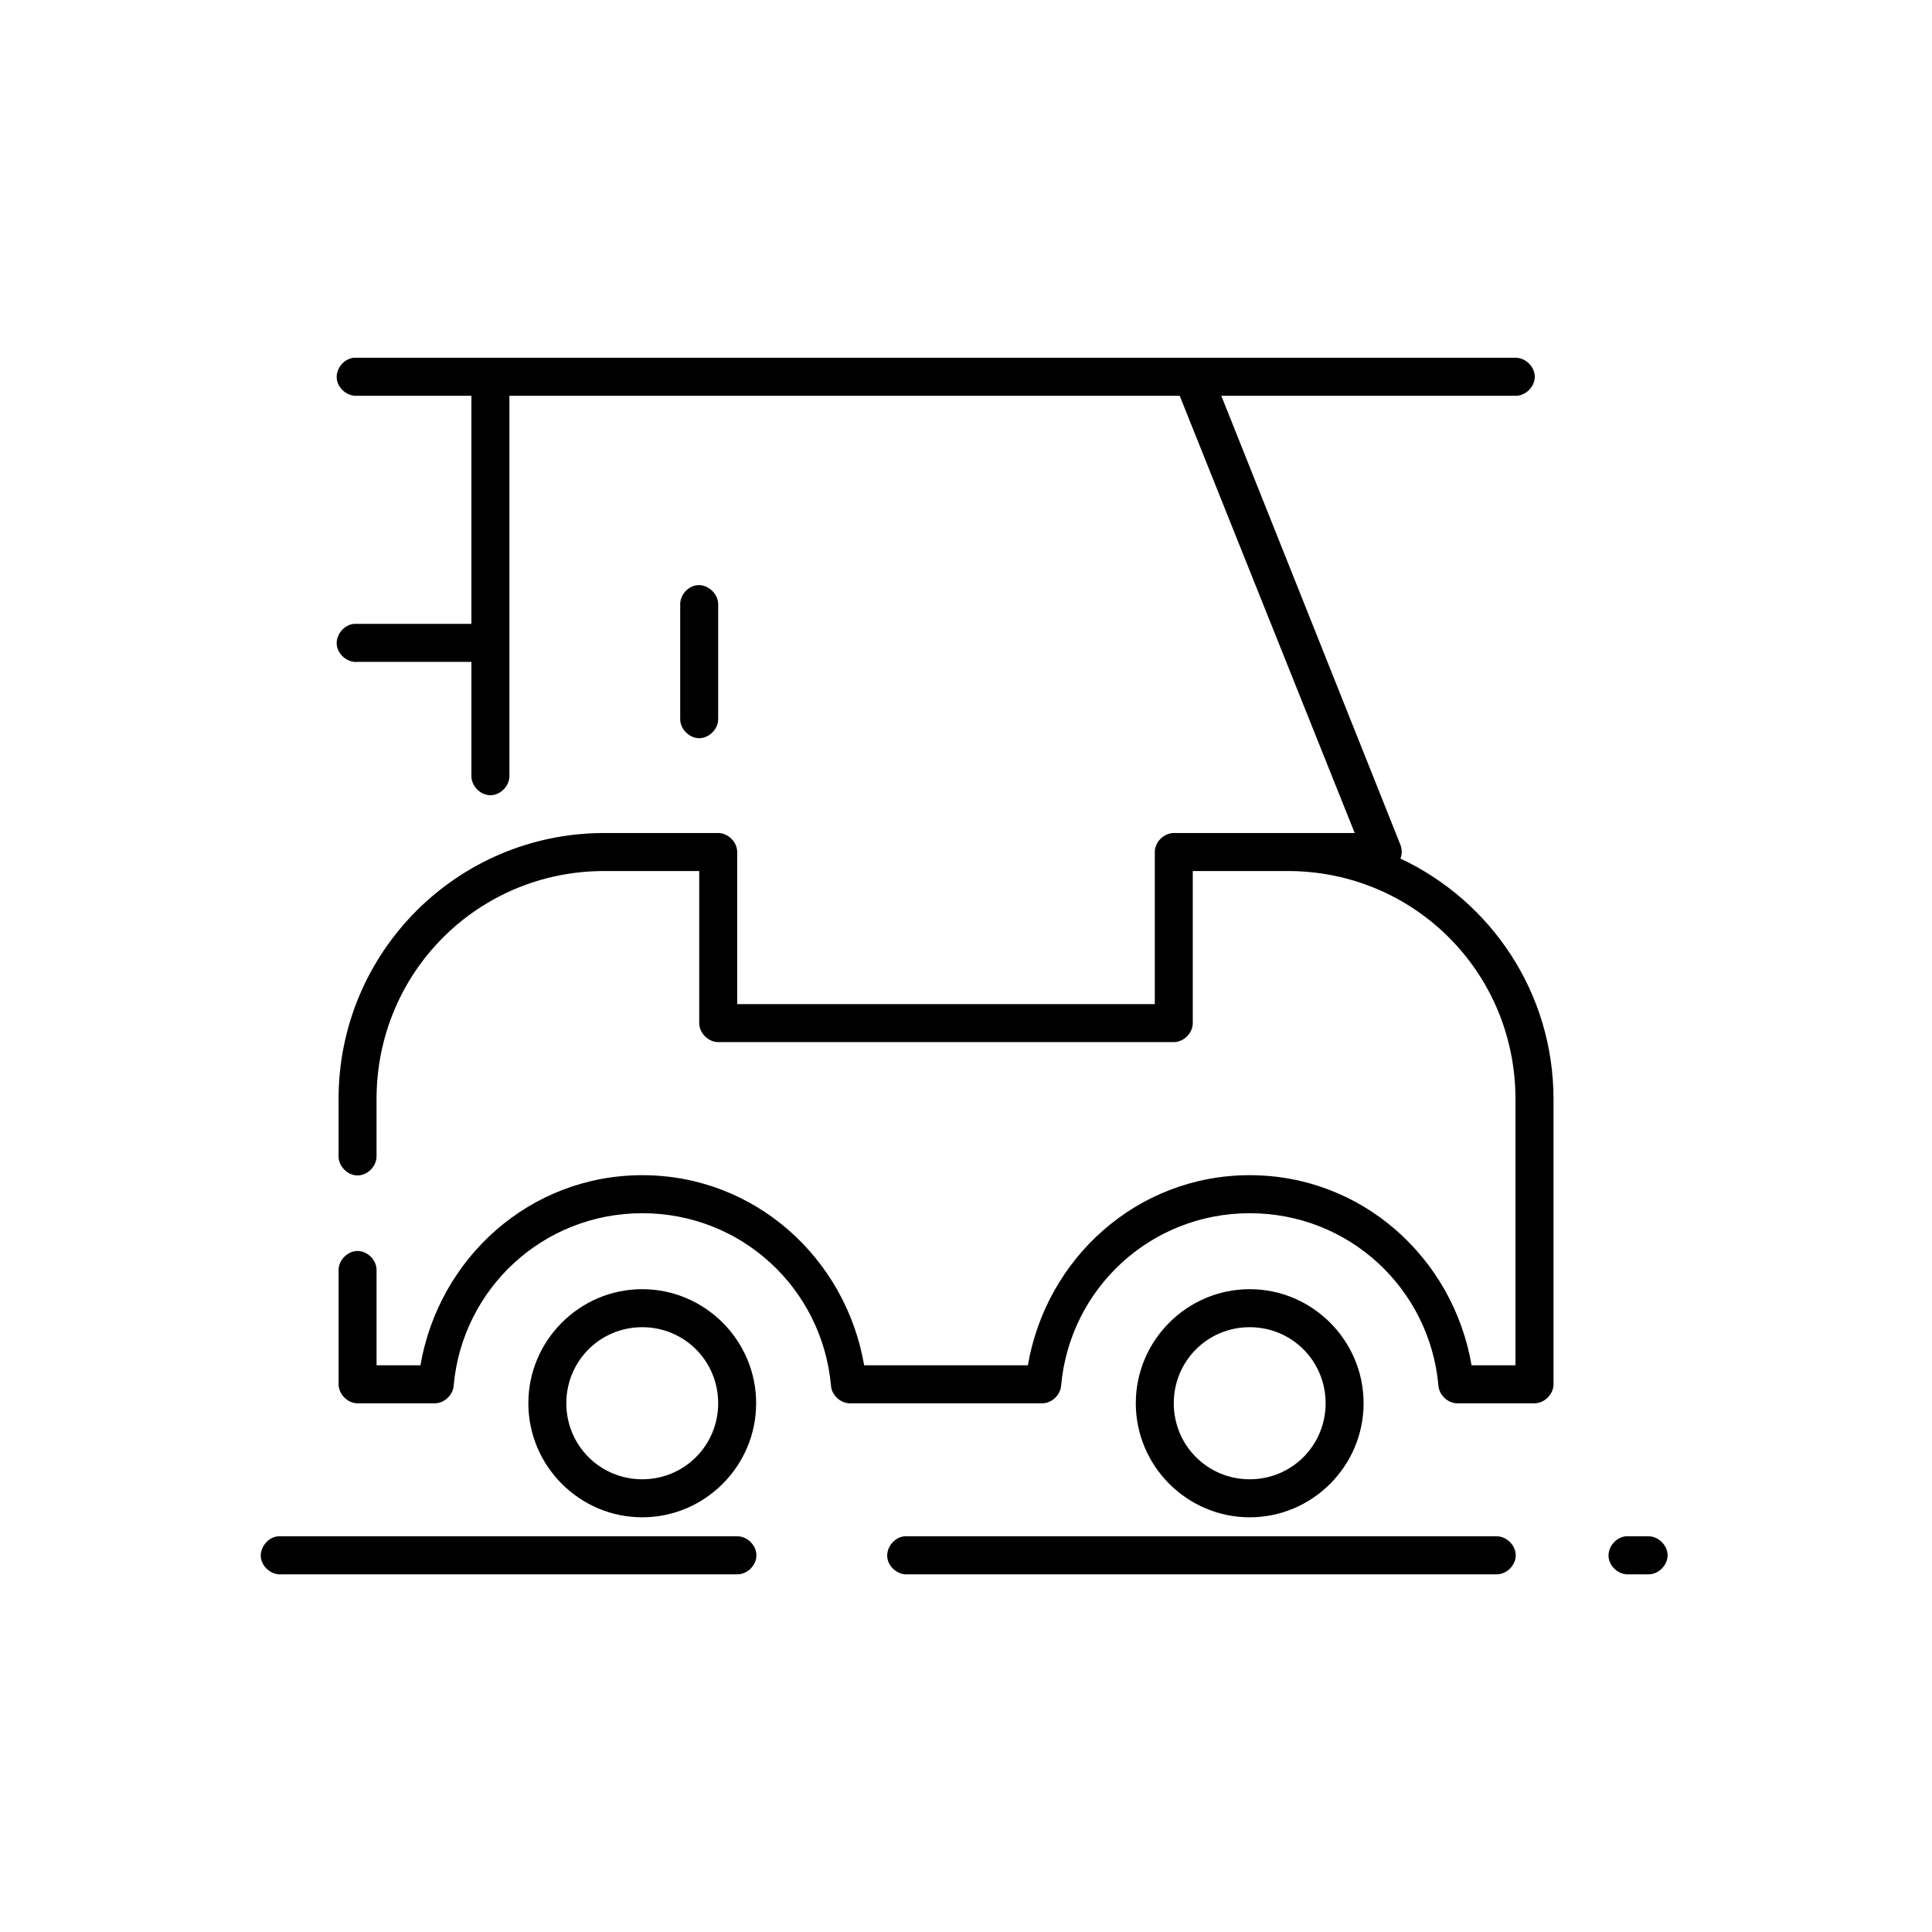
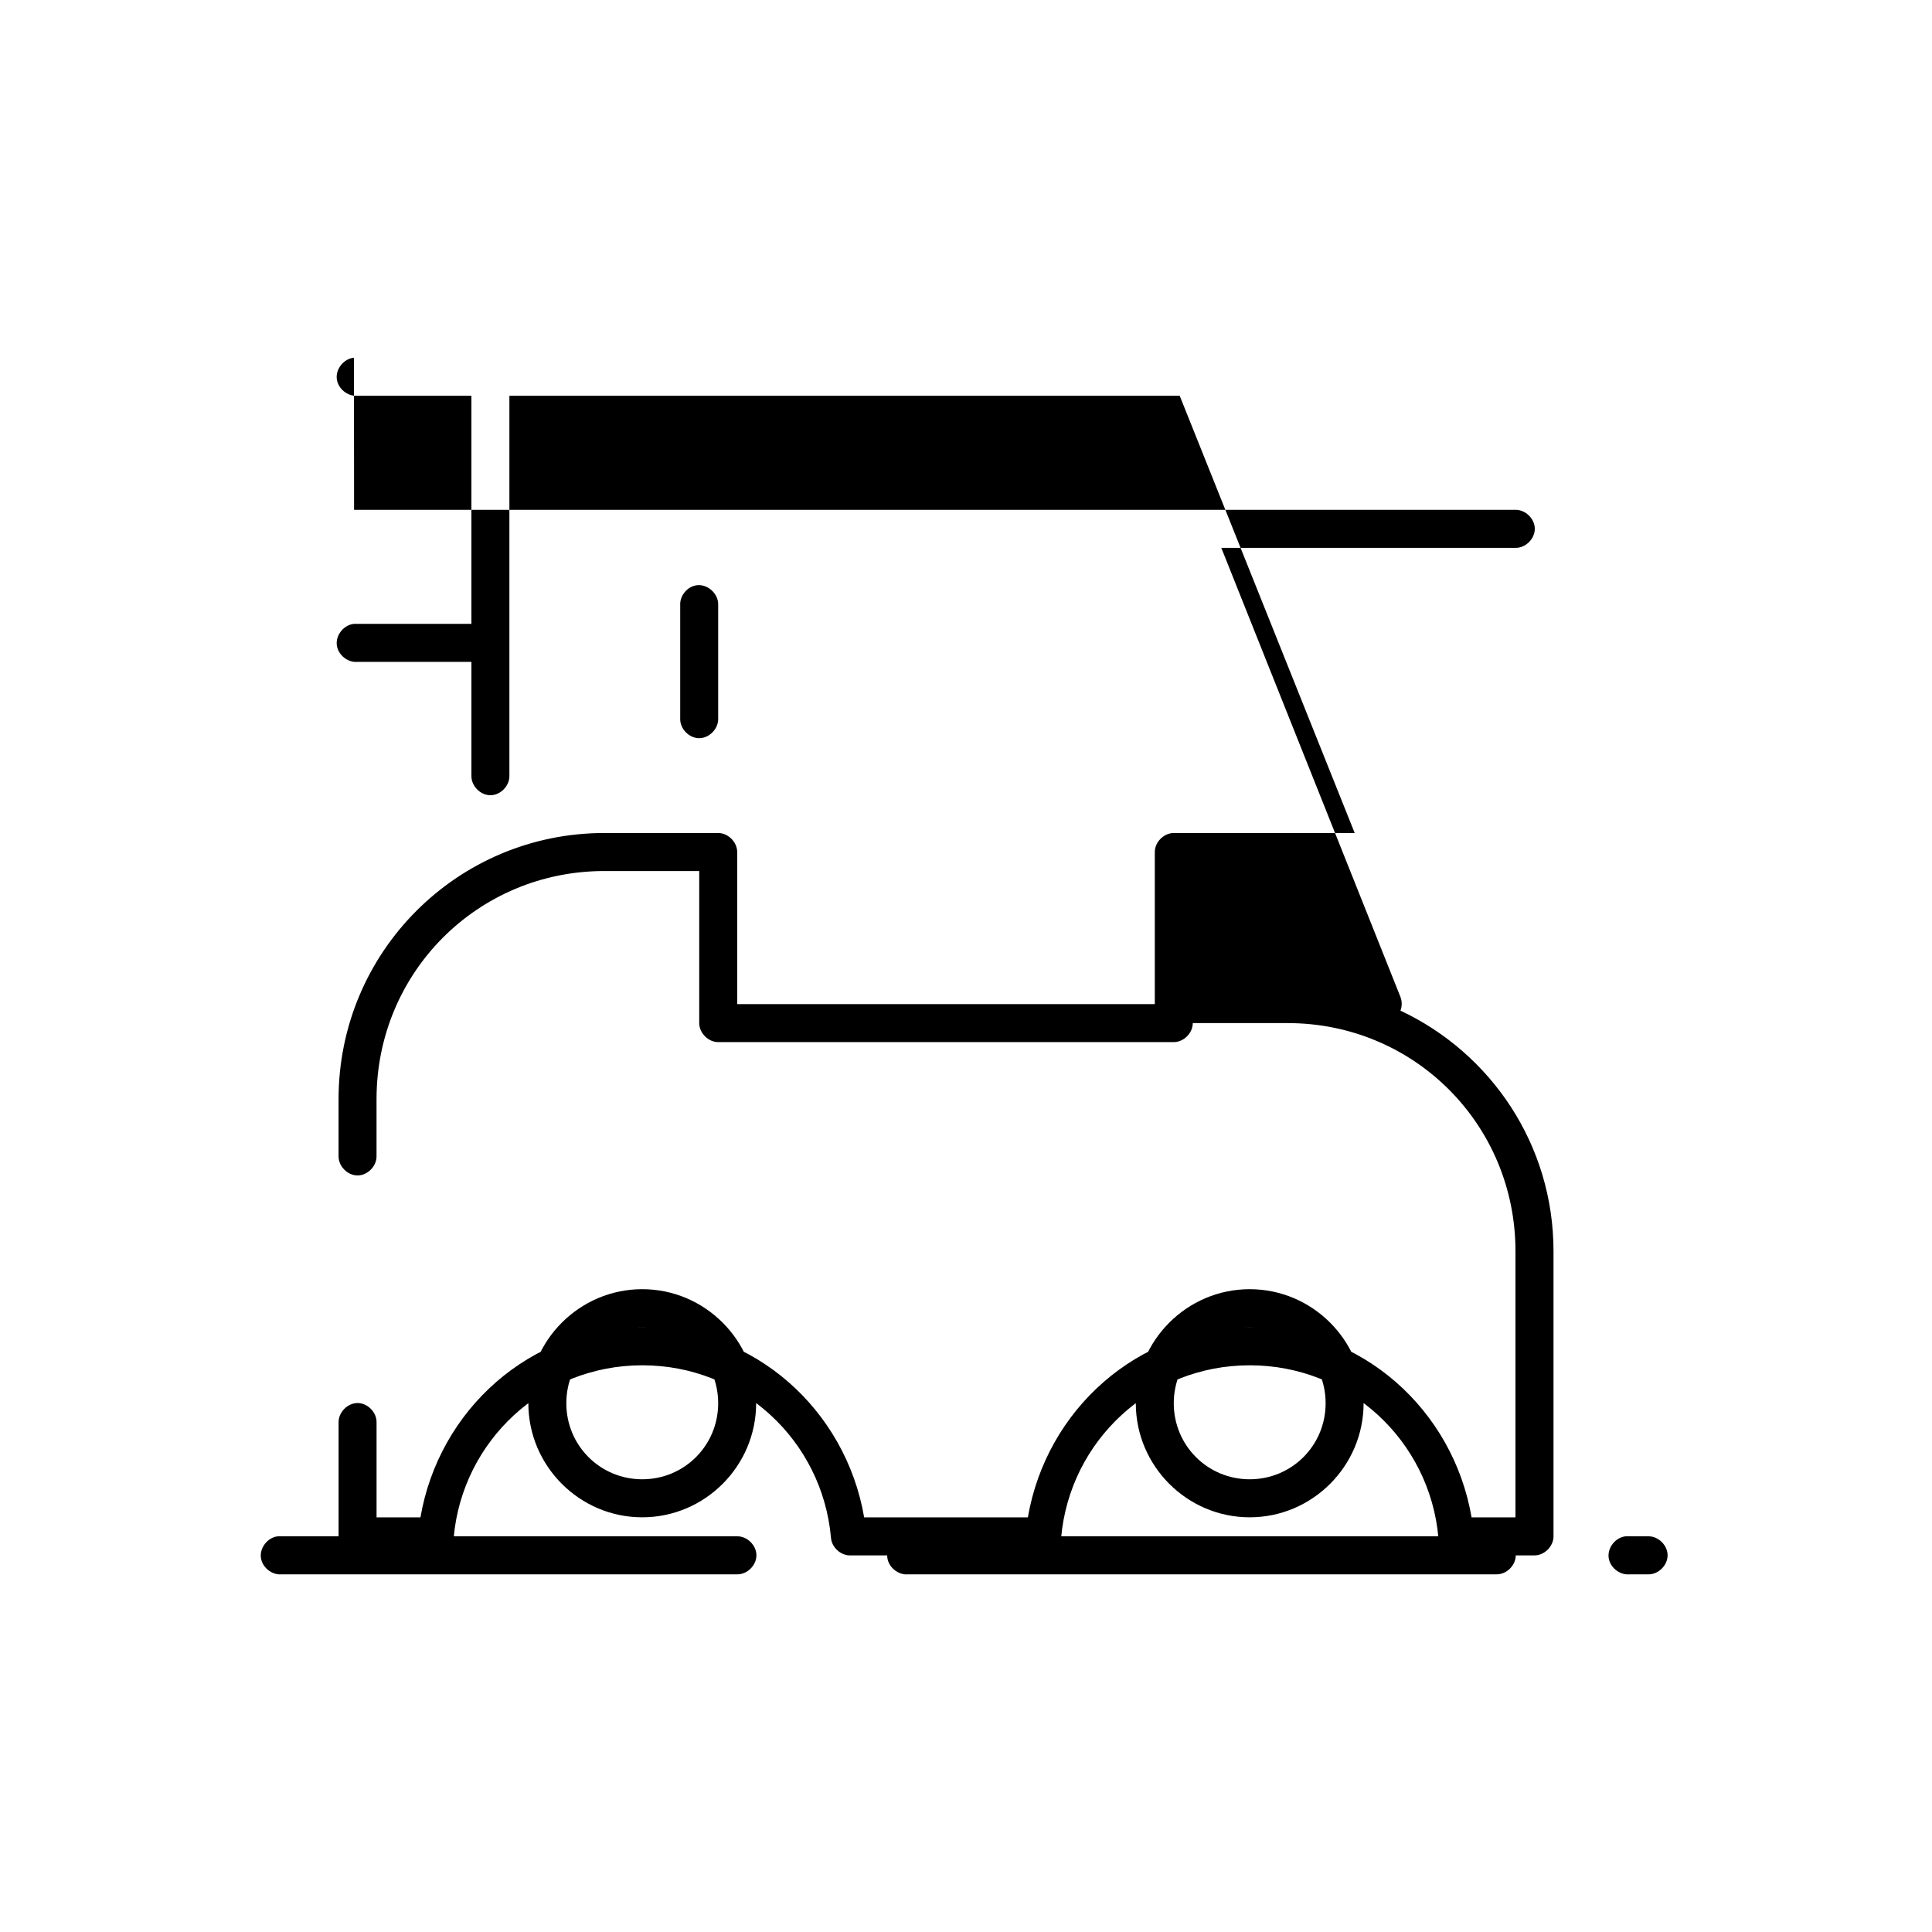
<svg xmlns="http://www.w3.org/2000/svg" fill="#000000" width="800px" height="800px" version="1.1" viewBox="144 144 512 512">
-   <path d="m237.8 238.8c-2.633 0.246-4.805 2.871-4.559 5.512 0.246 2.637 2.867 4.812 5.504 4.566h30.184v60.453h-31.125c-2.633 0.246-4.805 2.871-4.559 5.512 0.246 2.637 2.867 4.812 5.504 4.566h30.184v30.227c-0.039 2.66 2.371 5.109 5.031 5.109 2.656 0 5.066-2.449 5.031-5.109v-100.75c66.328 0.004 117.56 0 177.64 0l46.375 115.87h-47.945c-2.633 0-5.031 2.398-5.031 5.039v40.301h-110.67v-40.301c0-2.637-2.398-5.039-5.031-5.039h-30.184c-38.93 0-70.426 31.543-70.426 70.527v15.113c-0.039 2.66 2.371 5.109 5.031 5.109 2.656 0 5.066-2.449 5.031-5.109v-15.113c0-33.578 26.836-60.453 60.367-60.453h25.152v40.301c0 2.637 2.398 5.035 5.031 5.039h120.73c2.633 0 5.031-2.398 5.031-5.039v-40.301h25.152c33.531 0 60.367 26.875 60.367 60.453v70.531h-11.633c-4.887-28.453-29.023-50.379-58.793-50.379s-53.906 21.926-58.793 50.379h-43.387c-4.887-28.453-29.023-50.379-58.793-50.379-29.77 0-53.906 21.926-58.793 50.379h-11.633v-25.188c0.039-2.66-2.371-5.109-5.031-5.109-2.656 0-5.066 2.449-5.031 5.109v30.227c0 2.637 2.398 5.039 5.031 5.039h20.438c2.531 0.004 4.871-2.191 5.031-4.723 2.316-25.699 23.695-45.656 49.992-45.656 26.293 0 47.676 19.957 49.992 45.656 0.16 2.531 2.5 4.727 5.031 4.723h50.934c2.531 0.004 4.871-2.191 5.031-4.723 2.316-25.699 23.695-45.656 49.992-45.656 26.293 0 47.676 19.957 49.992 45.656 0.16 2.531 2.5 4.727 5.031 4.723h20.438c2.633 0 5.031-2.398 5.031-5.039v-75.566c0-28.27-16.609-52.504-40.559-63.758 0.441-1.152 0.441-2.469 0-3.621l-47.477-119.02h77.973c2.656 0.039 5.102-2.375 5.102-5.039 0-2.66-2.445-5.074-5.102-5.039h-307.8zm90.863 60.297c-2.473 0.309-4.5 2.703-4.402 5.195v30.227c-0.039 2.66 2.371 5.109 5.031 5.109 2.656 0 5.066-2.449 5.031-5.109v-30.227c0.113-2.914-2.769-5.562-5.66-5.195zm-14.461 186.55c-16.609 0-30.184 13.594-30.184 30.227 0 16.633 13.574 30.227 30.184 30.227s30.184-13.594 30.184-30.227c0-16.633-13.574-30.227-30.184-30.227zm160.98 0c-16.609 0-30.184 13.594-30.184 30.227 0 16.633 13.574 30.227 30.184 30.227s30.184-13.594 30.184-30.227c0-16.633-13.574-30.227-30.184-30.227zm-160.98 10.074c11.172 0 20.121 8.961 20.121 20.152 0 11.188-8.949 20.152-20.121 20.152s-20.121-8.961-20.121-20.152c0-11.188 8.949-20.152 20.121-20.152zm160.98 0c11.172 0 20.121 8.961 20.121 20.152 0 11.188-8.949 20.152-20.121 20.152s-20.121-8.961-20.121-20.152c0-11.188 8.949-20.152 20.121-20.152zm-257.5 55.414c-2.633 0.246-4.805 2.871-4.559 5.512 0.246 2.637 2.867 4.812 5.504 4.566h120.73c2.656 0.051 5.102-2.375 5.102-5.039 0-2.664-2.445-5.074-5.102-5.039h-121.68zm166.01 0c-2.633 0.246-4.805 2.871-4.559 5.512 0.246 2.637 2.867 4.812 5.504 4.566h155.95c2.656 0.051 5.102-2.375 5.102-5.039 0-2.664-2.445-5.074-5.102-5.039h-156.89zm191.16 0c-2.633 0.246-4.805 2.871-4.559 5.512 0.246 2.637 2.867 4.812 5.504 4.566h5.031c2.656 0.051 5.102-2.375 5.102-5.039 0-2.664-2.445-5.074-5.102-5.039-1.957-0.004-4.086 0-5.973 0z" />
+   <path d="m237.8 238.8c-2.633 0.246-4.805 2.871-4.559 5.512 0.246 2.637 2.867 4.812 5.504 4.566h30.184v60.453h-31.125c-2.633 0.246-4.805 2.871-4.559 5.512 0.246 2.637 2.867 4.812 5.504 4.566h30.184v30.227c-0.039 2.66 2.371 5.109 5.031 5.109 2.656 0 5.066-2.449 5.031-5.109v-100.75c66.328 0.004 117.56 0 177.64 0l46.375 115.87h-47.945c-2.633 0-5.031 2.398-5.031 5.039v40.301h-110.67v-40.301c0-2.637-2.398-5.039-5.031-5.039h-30.184c-38.93 0-70.426 31.543-70.426 70.527v15.113c-0.039 2.66 2.371 5.109 5.031 5.109 2.656 0 5.066-2.449 5.031-5.109v-15.113c0-33.578 26.836-60.453 60.367-60.453h25.152v40.301c0 2.637 2.398 5.035 5.031 5.039h120.73c2.633 0 5.031-2.398 5.031-5.039h25.152c33.531 0 60.367 26.875 60.367 60.453v70.531h-11.633c-4.887-28.453-29.023-50.379-58.793-50.379s-53.906 21.926-58.793 50.379h-43.387c-4.887-28.453-29.023-50.379-58.793-50.379-29.77 0-53.906 21.926-58.793 50.379h-11.633v-25.188c0.039-2.66-2.371-5.109-5.031-5.109-2.656 0-5.066 2.449-5.031 5.109v30.227c0 2.637 2.398 5.039 5.031 5.039h20.438c2.531 0.004 4.871-2.191 5.031-4.723 2.316-25.699 23.695-45.656 49.992-45.656 26.293 0 47.676 19.957 49.992 45.656 0.16 2.531 2.5 4.727 5.031 4.723h50.934c2.531 0.004 4.871-2.191 5.031-4.723 2.316-25.699 23.695-45.656 49.992-45.656 26.293 0 47.676 19.957 49.992 45.656 0.16 2.531 2.5 4.727 5.031 4.723h20.438c2.633 0 5.031-2.398 5.031-5.039v-75.566c0-28.27-16.609-52.504-40.559-63.758 0.441-1.152 0.441-2.469 0-3.621l-47.477-119.02h77.973c2.656 0.039 5.102-2.375 5.102-5.039 0-2.66-2.445-5.074-5.102-5.039h-307.8zm90.863 60.297c-2.473 0.309-4.5 2.703-4.402 5.195v30.227c-0.039 2.66 2.371 5.109 5.031 5.109 2.656 0 5.066-2.449 5.031-5.109v-30.227c0.113-2.914-2.769-5.562-5.66-5.195zm-14.461 186.55c-16.609 0-30.184 13.594-30.184 30.227 0 16.633 13.574 30.227 30.184 30.227s30.184-13.594 30.184-30.227c0-16.633-13.574-30.227-30.184-30.227zm160.98 0c-16.609 0-30.184 13.594-30.184 30.227 0 16.633 13.574 30.227 30.184 30.227s30.184-13.594 30.184-30.227c0-16.633-13.574-30.227-30.184-30.227zm-160.98 10.074c11.172 0 20.121 8.961 20.121 20.152 0 11.188-8.949 20.152-20.121 20.152s-20.121-8.961-20.121-20.152c0-11.188 8.949-20.152 20.121-20.152zm160.98 0c11.172 0 20.121 8.961 20.121 20.152 0 11.188-8.949 20.152-20.121 20.152s-20.121-8.961-20.121-20.152c0-11.188 8.949-20.152 20.121-20.152zm-257.5 55.414c-2.633 0.246-4.805 2.871-4.559 5.512 0.246 2.637 2.867 4.812 5.504 4.566h120.73c2.656 0.051 5.102-2.375 5.102-5.039 0-2.664-2.445-5.074-5.102-5.039h-121.68zm166.01 0c-2.633 0.246-4.805 2.871-4.559 5.512 0.246 2.637 2.867 4.812 5.504 4.566h155.95c2.656 0.051 5.102-2.375 5.102-5.039 0-2.664-2.445-5.074-5.102-5.039h-156.89zm191.16 0c-2.633 0.246-4.805 2.871-4.559 5.512 0.246 2.637 2.867 4.812 5.504 4.566h5.031c2.656 0.051 5.102-2.375 5.102-5.039 0-2.664-2.445-5.074-5.102-5.039-1.957-0.004-4.086 0-5.973 0z" />
</svg>